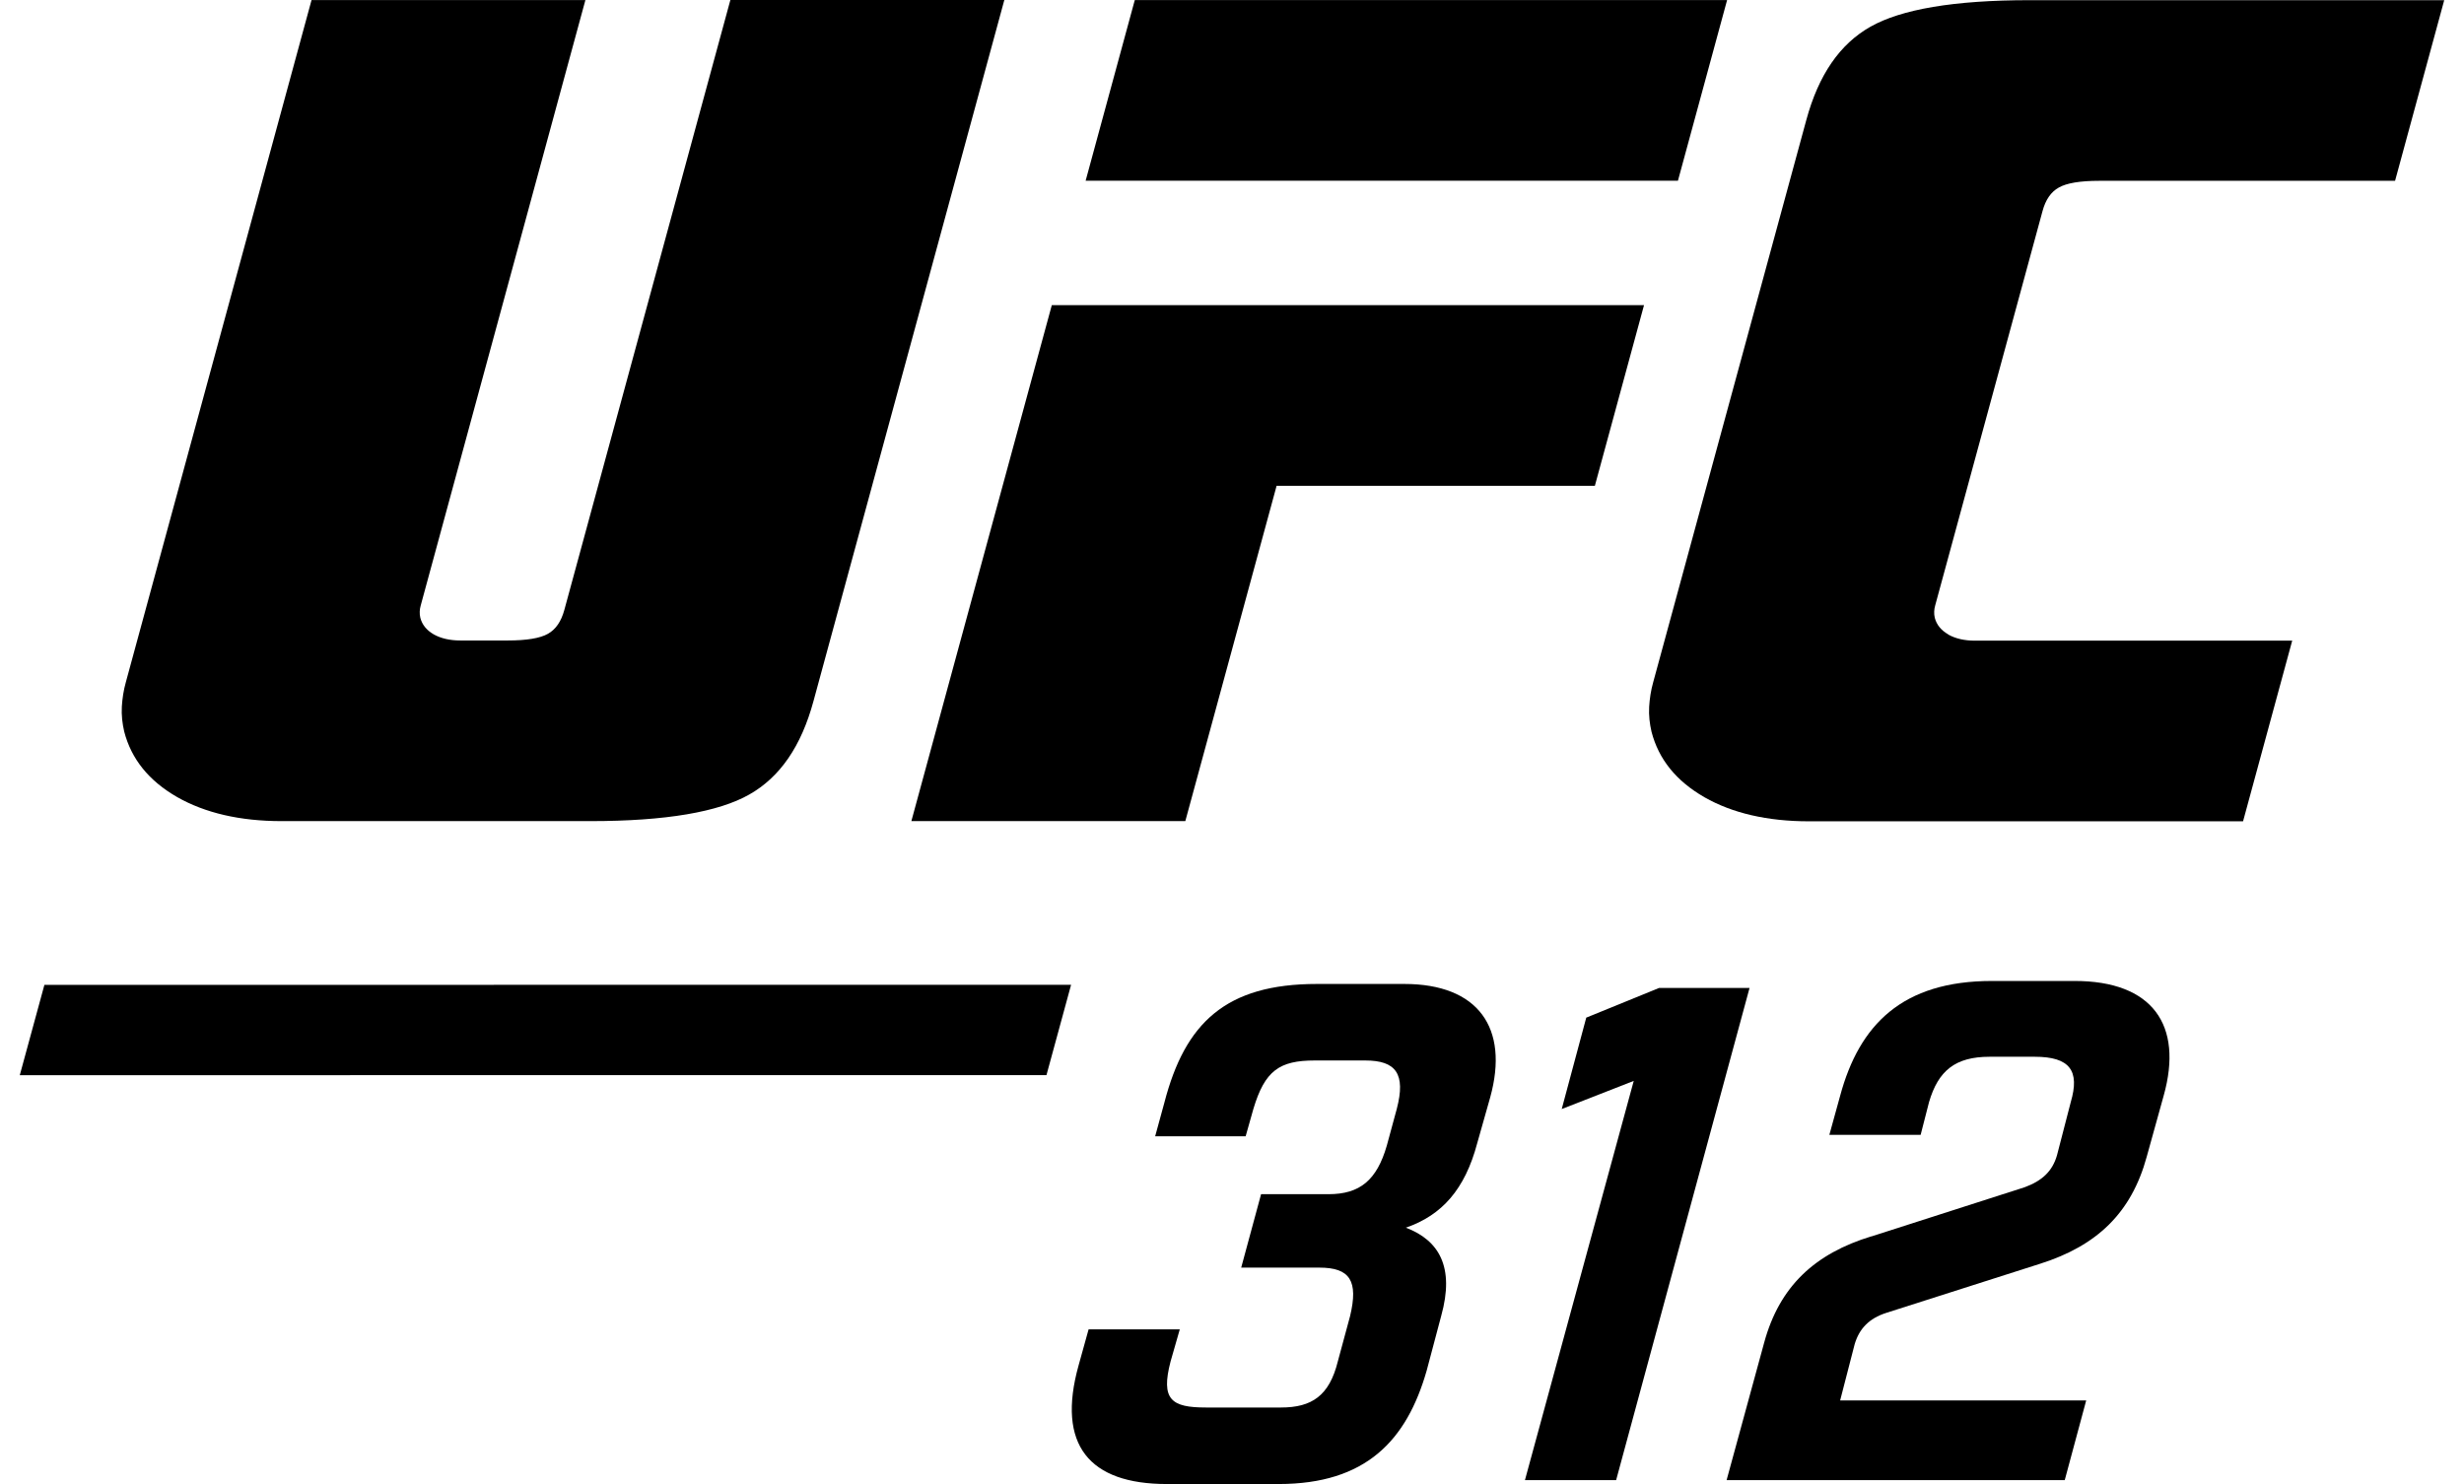
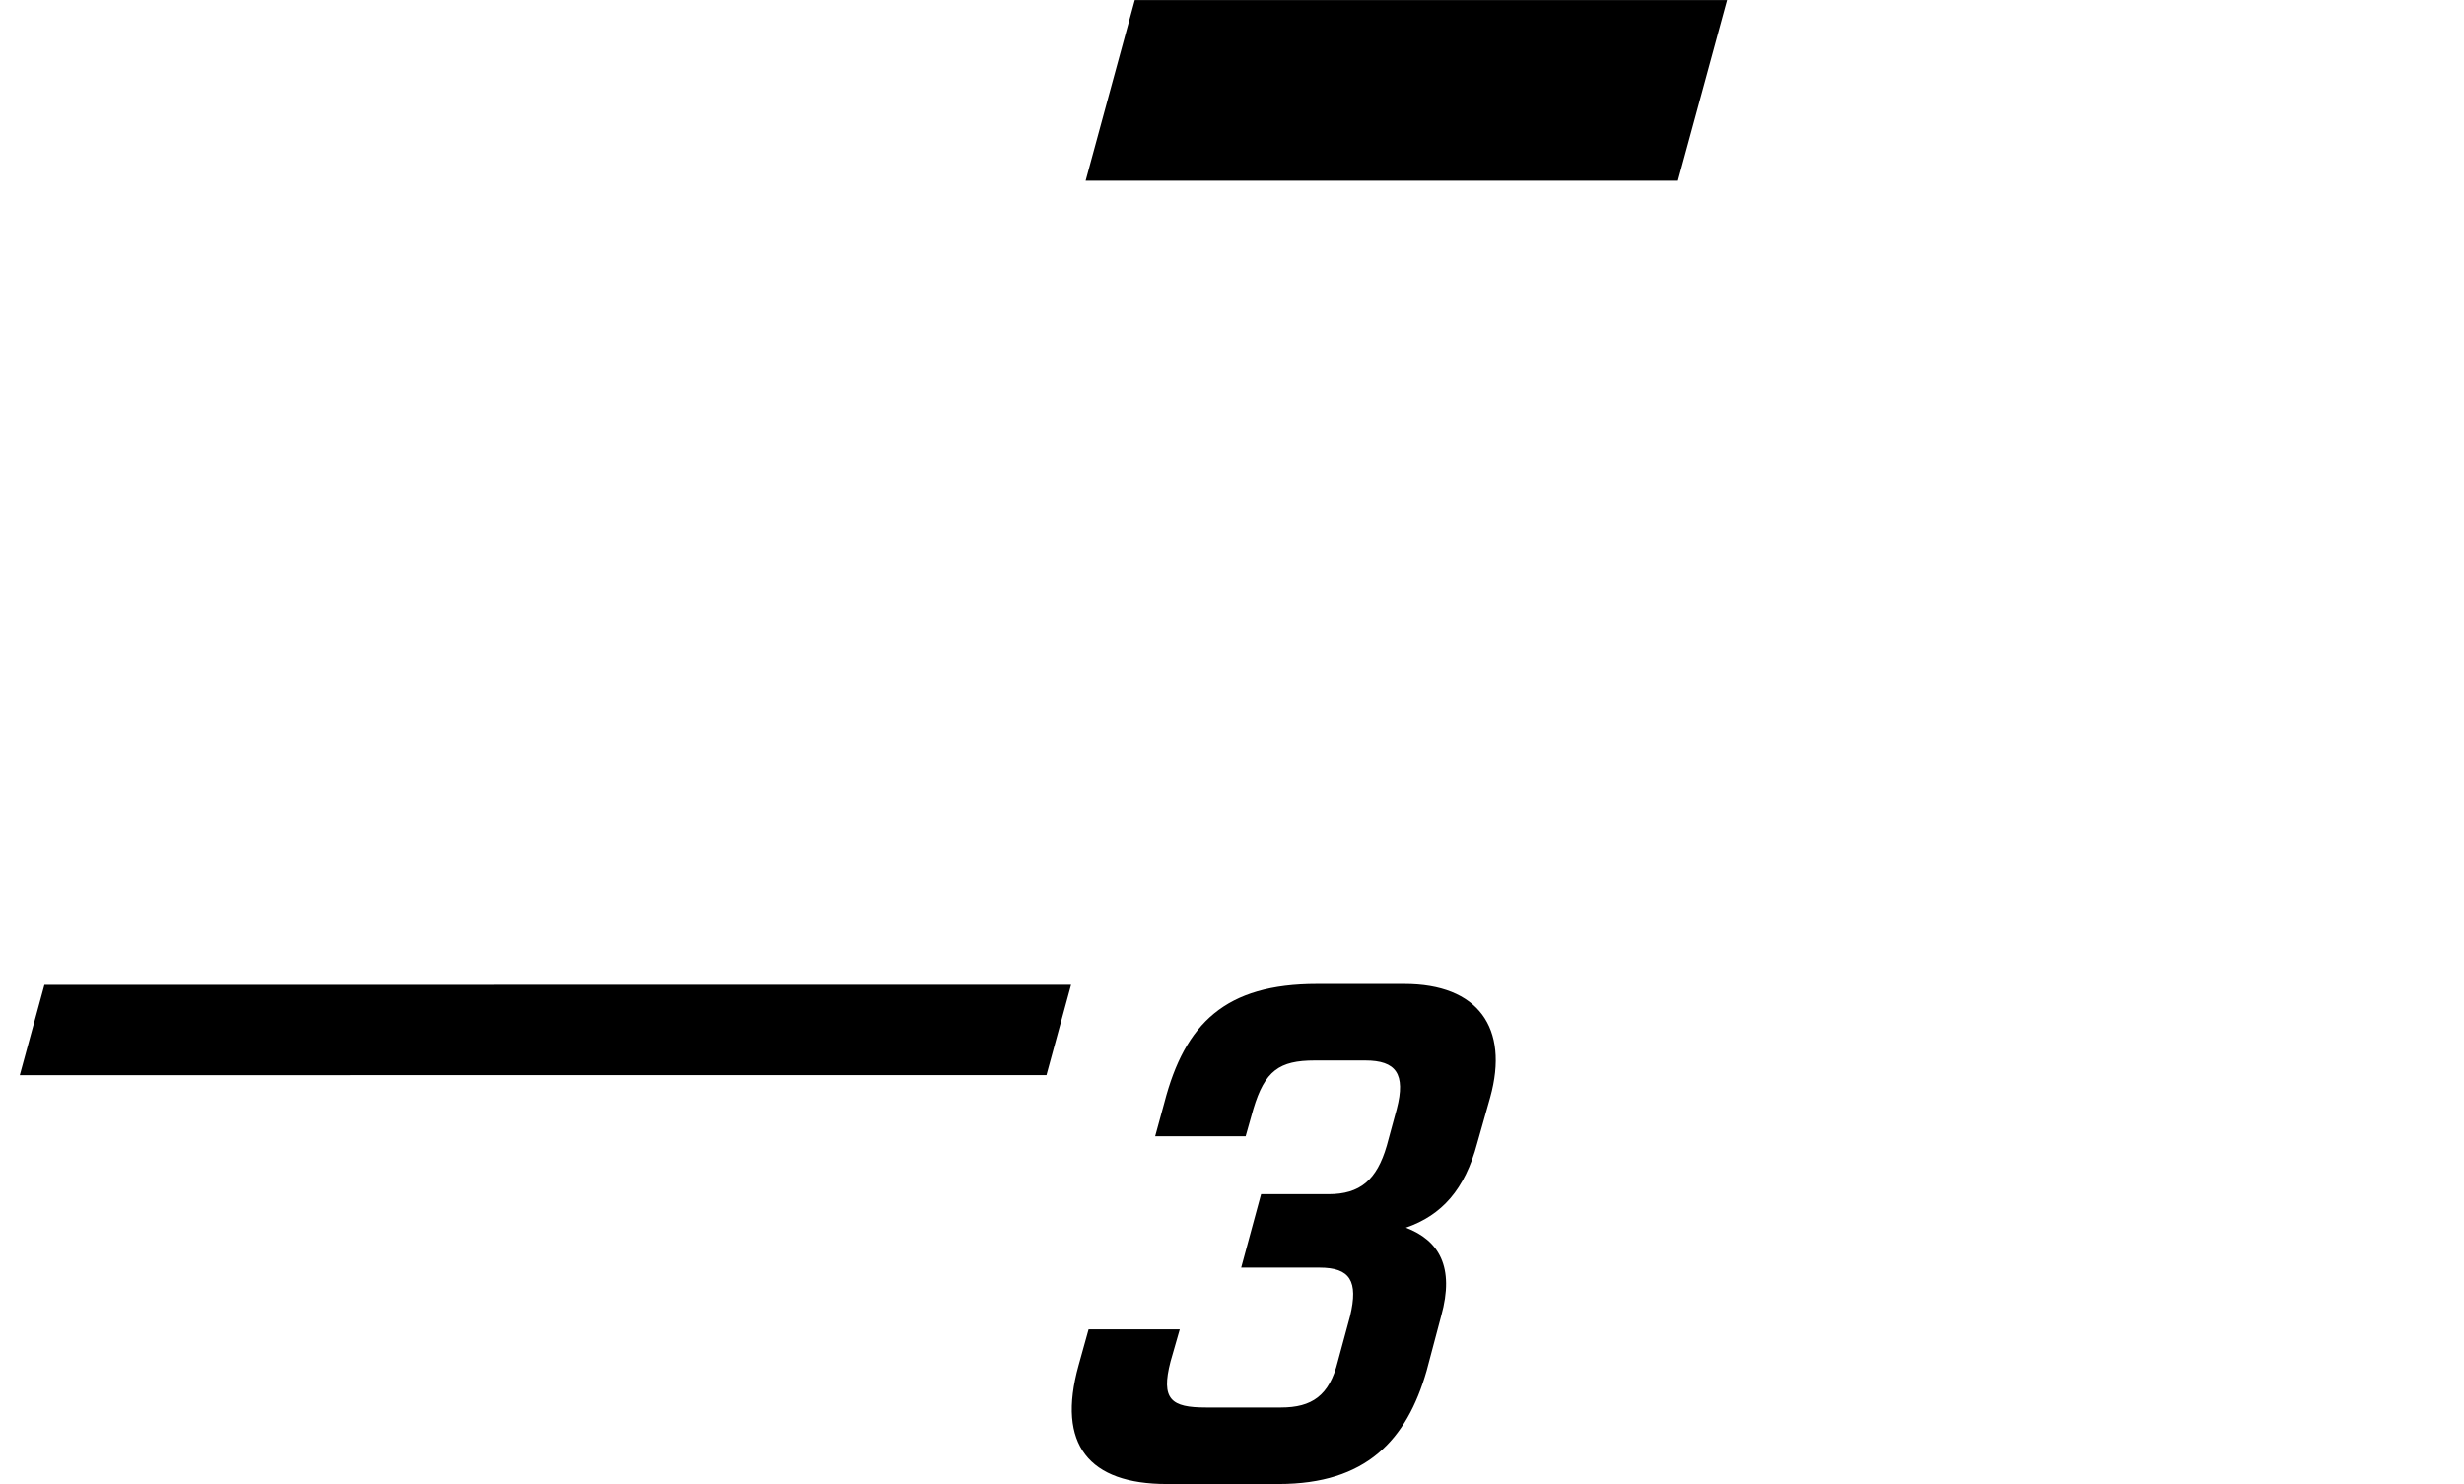
<svg xmlns="http://www.w3.org/2000/svg" width="332" height="200" viewBox="0 0 332 200" fill="none">
  <path d="M180.259 183.473L181.911 177.369C183.044 172.634 181.911 170.836 177.78 170.836H167.239L169.918 160.939H179.006C183.244 160.939 185.509 159.043 186.855 154.407L188.201 149.452C189.44 144.718 188.094 142.92 183.963 142.92H177.141C172.383 142.92 170.424 144.29 168.879 149.452L167.839 153.135H155.646L156.885 148.608C159.67 137.868 165.147 132.607 177.447 132.607H189.227C199.141 132.607 203.379 138.504 200.794 147.874L199.035 154.089C197.382 160.303 194.278 163.778 189.427 165.453C193.864 167.142 196.037 170.714 194.184 177.356L192.225 184.733C189.534 194.104 184.07 200 172.29 200H157.205C146.771 200 142.333 194.74 145.332 183.999L146.678 179.155H158.964L157.725 183.473C156.379 188.635 157.831 189.687 162.482 189.687H172.61C176.741 189.687 179.113 188.109 180.259 183.473Z" fill="black" />
-   <path d="M220.13 145.672L210.428 149.465L213.733 137.146L223.541 133.146H235.734L217.758 199.474H205.471L220.13 145.672Z" fill="black" />
-   <path d="M252.165 166.628L272.82 159.997C275.099 159.153 276.538 157.893 277.164 155.679L279.017 148.523C280.256 144.314 278.91 142.418 274.166 142.418H268.076C263.425 142.418 261.16 144.314 259.921 148.523L258.788 152.939H246.488L247.941 147.679C250.526 138.1 256.309 132.204 268.396 132.204H279.55C289.984 132.204 294.221 138.1 291.529 147.679L289.251 155.887C287.185 163.472 282.535 167.888 274.899 170.31L254.137 176.94C251.858 177.674 250.526 179.044 249.9 181.148L247.941 188.733H281.095L278.204 199.474H232.643L237.706 180.941C239.772 173.356 244.529 168.94 252.165 166.615" fill="black" />
  <path d="M226.086 24.356H146.278L152.901 0.012H232.709L226.086 24.356Z" fill="black" />
-   <path d="M172.01 65.472H214.892L221.515 41.128H141.72L122.798 110.661H159.71L172.01 65.472Z" fill="black" />
-   <path d="M262.506 85.498C261.533 84.935 260.933 84.189 260.693 83.259C260.627 82.978 260.6 82.696 260.614 82.403C260.627 82.146 260.667 81.864 260.747 81.595L275.205 28.466C275.618 26.913 276.351 25.861 277.404 25.274C278.457 24.674 280.256 24.368 282.854 24.368H322.712L329.335 0.024H273.446C263.265 0.024 256.163 1.26 252.032 3.596C247.901 5.933 245.036 10.08 243.383 16.172L222.755 91.932C222.435 93.058 222.275 94.183 222.208 95.247C222.142 96.422 222.275 97.523 222.528 98.624C223.488 102.318 225.833 105.242 229.658 107.444C233.415 109.585 238.12 110.686 243.73 110.686H302.23L308.853 86.342H266.104C264.678 86.342 263.479 86.06 262.519 85.522" fill="black" />
-   <path d="M41.976 0.012L16.964 91.908C16.644 93.033 16.484 94.159 16.417 95.223C16.351 96.397 16.484 97.498 16.737 98.599C17.697 102.294 20.042 105.217 23.867 107.419C27.625 109.56 32.328 110.661 37.939 110.661H79.542C89.723 110.661 96.826 109.426 100.957 107.077C105.088 104.74 107.953 100.593 109.605 94.501L135.324 0H98.411L76.037 82.207C75.611 83.76 74.891 84.812 73.838 85.412C72.786 86.011 70.987 86.317 68.388 86.317H62.032C60.606 86.317 59.407 86.036 58.447 85.498C57.474 84.935 56.875 84.189 56.635 83.259C56.568 82.978 56.541 82.696 56.555 82.403C56.568 82.146 56.608 81.864 56.688 81.595L78.876 0.012H41.963H41.976Z" fill="black" />
  <path d="M144.319 132.718L5.983 132.73L2.665 144.902L141.001 144.89L144.319 132.718Z" fill="black" />
</svg>